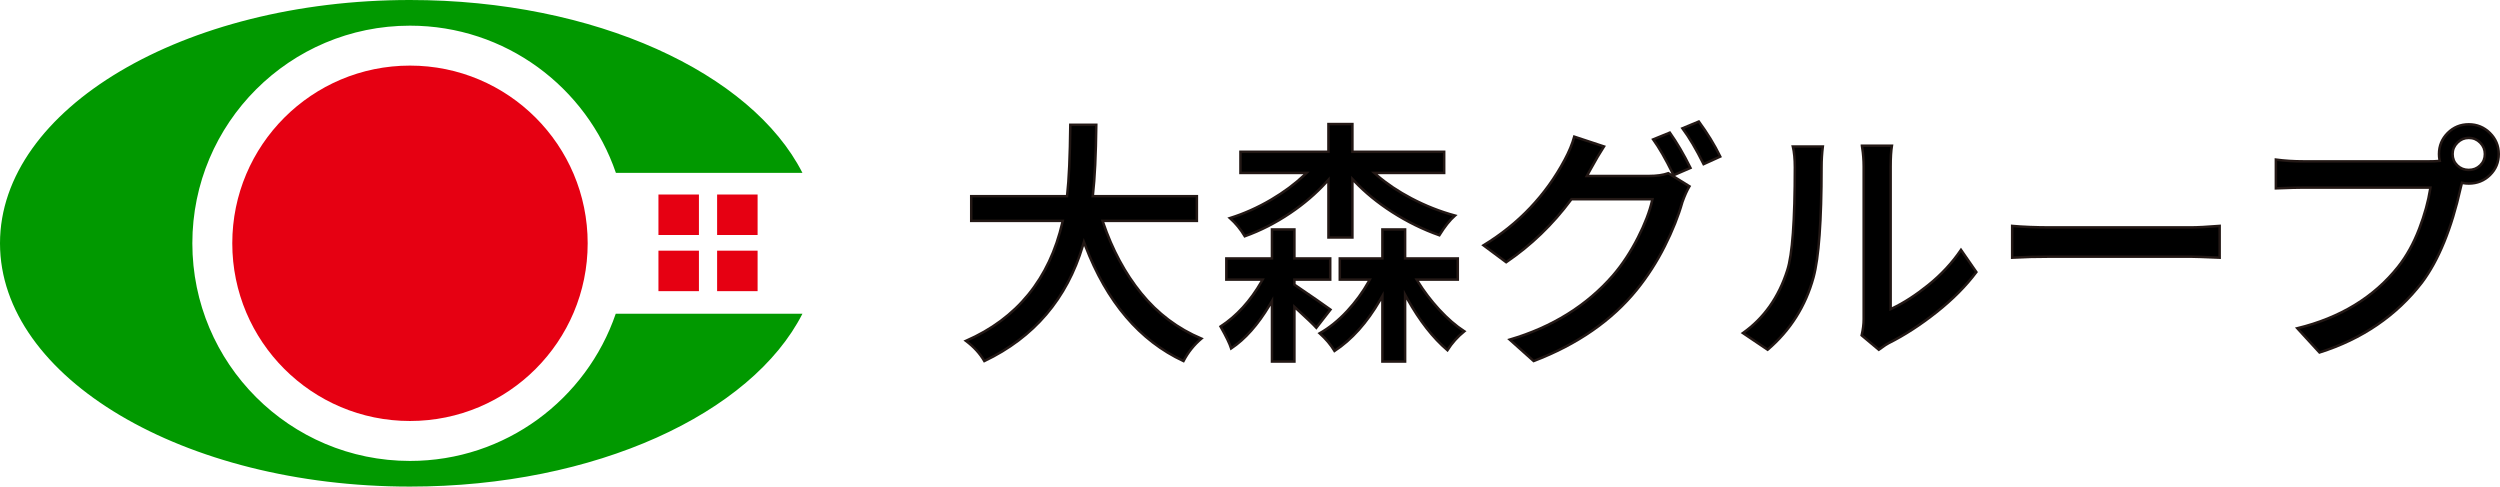
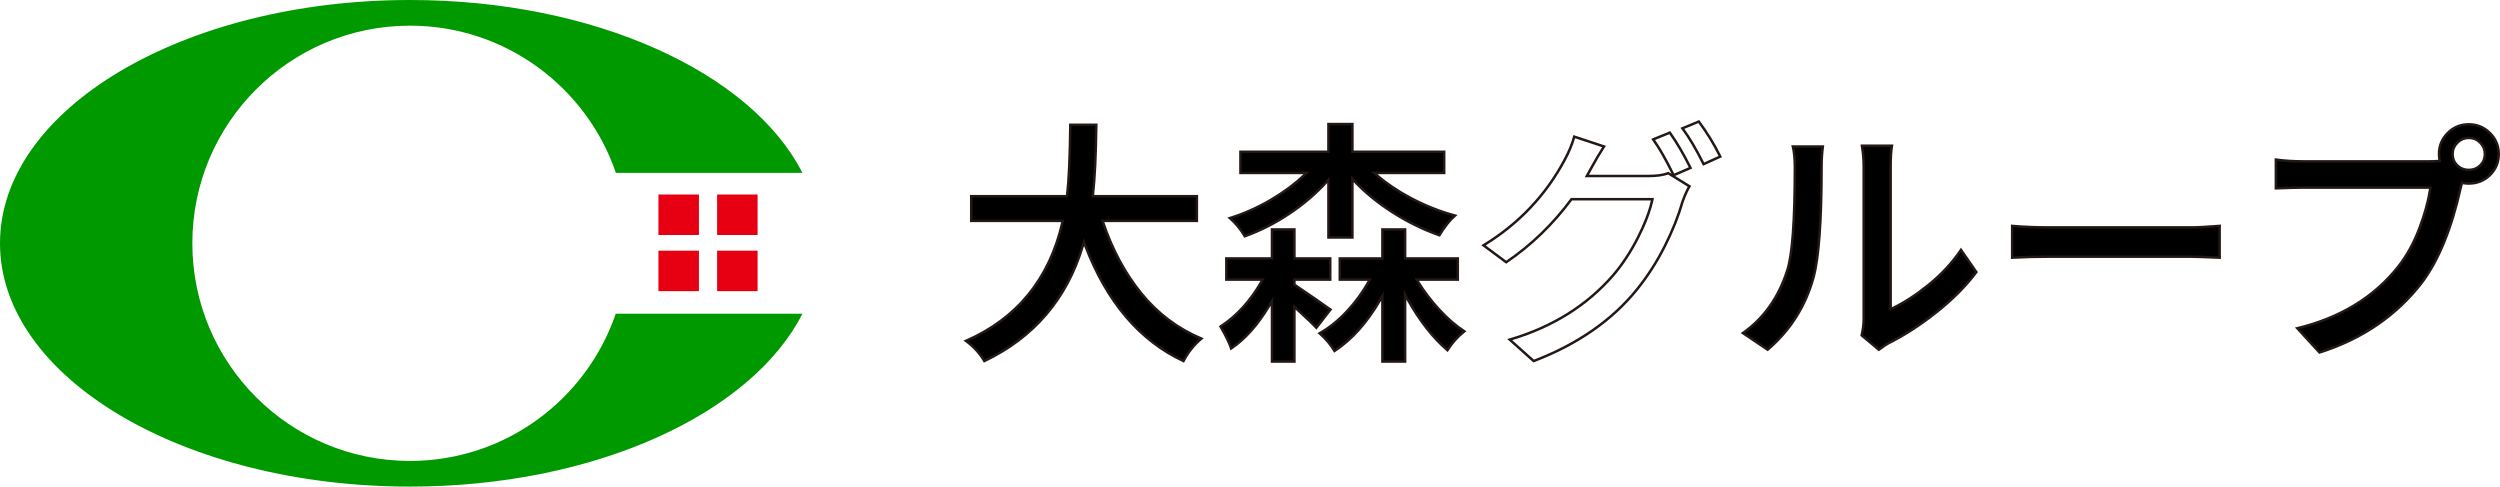
<svg xmlns="http://www.w3.org/2000/svg" id="uuid-532c73b1-4aaf-4c4e-8adc-03bfc3250737" data-name="レイヤー 2" viewBox="0 0 248.555 48.379">
  <defs>
    <style>
      .uuid-2da4ba4f-ef39-4ea9-b365-b9f370f043e7, .uuid-df3a16b7-8d83-403b-81c9-acf5821c7d2e, .uuid-7cc0bc96-76db-4351-aa71-e8c432527371, .uuid-6075e295-4e28-46e1-8964-49fae3937f1f {
        stroke-width: 0px;
      }

      .uuid-df3a16b7-8d83-403b-81c9-acf5821c7d2e {
        fill: #231815;
      }

      .uuid-7cc0bc96-76db-4351-aa71-e8c432527371 {
        fill: #e60012;
      }

      .uuid-6075e295-4e28-46e1-8964-49fae3937f1f {
        fill: #019900;
      }
    </style>
  </defs>
  <g id="uuid-9d8cd75c-4df8-4421-a3e3-39a605f476c4" data-name="レイヤー 1">
    <g>
-       <circle class="uuid-7cc0bc96-76db-4351-aa71-e8c432527371" cx="40.761" cy="24.189" r="17.667" />
      <path class="uuid-6075e295-4e28-46e1-8964-49fae3937f1f" d="m61.219,31.189c-2.912,8.51-10.961,14.638-20.458,14.638-11.95,0-21.638-9.688-21.638-21.638S28.811,2.552,40.761,2.552c9.499,0,17.563,6.124,20.474,14.638h18.547C74.723,7.244,59.17,0,40.761,0,18.249,0,0,10.83,0,24.189s18.249,24.189,40.761,24.189c18.409,0,33.962-7.244,39.021-17.189h-18.563Z" />
      <rect class="uuid-7cc0bc96-76db-4351-aa71-e8c432527371" x="65.464" y="19.339" width="4.025" height="4.025" />
      <rect class="uuid-7cc0bc96-76db-4351-aa71-e8c432527371" x="71.297" y="19.339" width="4.025" height="4.025" />
      <rect class="uuid-7cc0bc96-76db-4351-aa71-e8c432527371" x="65.464" y="24.922" width="4.025" height="4.025" />
      <rect class="uuid-7cc0bc96-76db-4351-aa71-e8c432527371" x="71.297" y="24.922" width="4.025" height="4.025" />
      <g>
        <g>
          <path class="uuid-2da4ba4f-ef39-4ea9-b365-b9f370f043e7" d="m118.993,21.959h-9.375c.919,2.774,2.197,5.172,3.835,7.193,1.638,2.022,3.635,3.526,5.991,4.512-.735.618-1.329,1.362-1.78,2.231-4.461-2.072-7.762-6.016-9.901-11.831-1.538,5.481-4.837,9.425-9.9,11.831-.435-.752-1.044-1.421-1.83-2.006,5.147-2.238,8.355-6.216,9.625-11.931h-9.099v-2.456h9.525c.184-1.521.292-3.886.326-7.094h2.582c-.034,3.074-.15,5.439-.351,7.094h10.352v2.456Z" />
          <path class="uuid-df3a16b7-8d83-403b-81c9-acf5821c7d2e" d="m117.72,36.059l-.108-.051c-4.38-2.034-7.688-5.919-9.833-11.548-1.585,5.307-4.901,9.189-9.862,11.548l-.104.049-.058-.1c-.425-.735-1.029-1.397-1.796-1.968l-.173-.129.198-.086c5.038-2.191,8.24-6.124,9.519-11.691h-9.067v-2.706h9.539c.174-1.512.279-3.855.312-6.97l.001-.124h2.832l-.001.126c-.033,2.982-.146,5.325-.335,6.968h10.336v2.706h-9.326c.906,2.678,2.17,5.029,3.758,6.989,1.617,1.997,3.616,3.503,5.942,4.476l.189.079-.157.132c-.719.604-1.308,1.343-1.75,2.193l-.055.106Zm-21.443-2.141c.681.535,1.23,1.145,1.636,1.814,4.947-2.384,8.221-6.32,9.731-11.703l.104-.371.133.362c2.1,5.709,5.373,9.647,9.729,11.71.417-.775.955-1.457,1.601-2.031-2.286-.99-4.254-2.493-5.854-4.469-1.64-2.024-2.937-4.458-3.856-7.233l-.054-.164h9.422v-2.206h-10.368l.017-.14c.196-1.617.313-3.956.349-6.954h-2.332c-.035,3.138-.145,5.487-.325,6.983l-.013.11h-9.511v2.206h9.129l-.034.152c-1.257,5.658-4.454,9.672-9.503,11.933Z" />
        </g>
        <g>
          <path class="uuid-2da4ba4f-ef39-4ea9-b365-b9f370f043e7" d="m128.693,27.799v.502c1.604,1.086,2.799,1.913,3.584,2.481l-1.404,1.805c-.301-.334-1.027-1.028-2.181-2.081v5.439h-2.23v-6.016c-1.22,2.155-2.574,3.727-4.061,4.712-.134-.451-.485-1.178-1.053-2.181,1.654-1.069,3.049-2.623,4.186-4.662h-3.609v-2.105h4.537v-2.882h2.23v2.882h3.56v2.105h-3.56Zm3.384-4.186v-5.74c-1.069,1.22-2.335,2.323-3.797,3.309-1.462.986-2.97,1.755-4.524,2.307-.401-.686-.894-1.287-1.479-1.805,1.404-.435,2.778-1.049,4.123-1.843,1.345-.793,2.511-1.675,3.497-2.645h-6.567v-2.105h8.748v-2.757h2.381v2.757h9.124v2.105h-6.943c1.036.937,2.26,1.776,3.672,2.52,1.412.743,2.861,1.315,4.349,1.717-.501.435-1.02,1.086-1.554,1.955-1.621-.568-3.192-1.341-4.712-2.318-1.521-.978-2.833-2.068-3.936-3.271v5.815h-2.381Zm12.859,4.186h-4.086c.635,1.053,1.375,2.039,2.218,2.958s1.684,1.646,2.519,2.181c-.668.535-1.228,1.161-1.679,1.88-1.538-1.304-2.941-3.142-4.211-5.515v6.643h-2.256v-6.517c-1.354,2.456-2.941,4.277-4.763,5.464-.368-.618-.861-1.203-1.479-1.755.952-.534,1.867-1.273,2.745-2.218.877-.944,1.625-1.984,2.243-3.121h-2.983v-2.105h4.236v-2.882h2.256v2.882h5.239v2.105Z" />
          <path class="uuid-df3a16b7-8d83-403b-81c9-acf5821c7d2e" d="m139.822,36.07h-2.506v-6.166c-1.308,2.256-2.843,3.969-4.569,5.093l-.109.071-.066-.112c-.359-.604-.849-1.184-1.455-1.726l-.13-.116.153-.086c.937-.525,1.85-1.264,2.714-2.193.819-.882,1.533-1.86,2.123-2.911h-2.896v-2.355h4.236v-2.882h2.506v2.882h5.239v2.355h-3.988c.602.971,1.304,1.895,2.087,2.748.834.908,1.673,1.635,2.494,2.16l.147.094-.136.109c-.655.524-1.21,1.146-1.651,1.849l-.077.122-.11-.093c-1.448-1.229-2.794-2.95-4.005-5.121v6.278Zm-2.256-.25h2.006v-7.017l.235.44c1.226,2.291,2.595,4.102,4.073,5.385.412-.629.914-1.193,1.496-1.68-.793-.528-1.6-1.236-2.4-2.107-.846-.922-1.597-1.924-2.233-2.979l-.114-.189h4.182v-1.855h-5.239v-2.882h-2.006v2.882h-4.236v1.855h3.068l-.101.185c-.62,1.139-1.38,2.197-2.261,3.146-.836.899-1.719,1.624-2.625,2.156.53.491.969,1.014,1.307,1.556,1.751-1.172,3.303-2.971,4.614-5.349l.234-.425v6.877Zm-8.748.25h-2.48v-5.676c-1.166,1.96-2.465,3.423-3.867,4.352l-.141.093-.048-.161c-.131-.441-.482-1.166-1.042-2.155l-.058-.103.099-.063c1.579-1.021,2.937-2.512,4.039-4.433h-3.52v-2.355h4.537v-2.882h2.48v2.882h3.56v2.355h-3.56v.311c1.563,1.059,2.752,1.882,3.533,2.446l.105.076-1.575,2.024-.1-.11c-.283-.314-.942-.946-1.963-1.881v5.28Zm-2.23-.25h1.98v-5.598l.209.19c1.035.945,1.736,1.61,2.088,1.981l1.234-1.587c-.789-.567-1.957-1.375-3.476-2.403l-.055-.037v-.693h3.56v-1.855h-3.56v-2.882h-1.98v2.882h-4.537v1.855h3.697l-.104.186c-1.119,2.007-2.507,3.568-4.128,4.642.475.847.795,1.499.953,1.944,1.411-.976,2.717-2.515,3.885-4.577l.234-.413v6.365Zm7.996-12.082h-2.631v-5.538c-1.027,1.129-2.238,2.166-3.603,3.085-1.463.987-2.995,1.768-4.552,2.321l-.098.034-.052-.089c-.393-.672-.882-1.269-1.454-1.774l-.167-.147.212-.065c1.387-.43,2.766-1.046,4.097-1.831,1.23-.726,2.322-1.535,3.25-2.412h-6.382v-2.355h8.748v-2.757h2.631v2.757h9.124v2.355h-6.738c.973.84,2.115,1.607,3.4,2.284,1.397.735,2.851,1.31,4.323,1.706l.227.062-.177.154c-.49.424-1.005,1.072-1.53,1.926l-.053.086-.095-.033c-1.624-.569-3.218-1.354-4.738-2.331-1.423-.915-2.681-1.943-3.743-3.06v5.623Zm-2.381-.25h2.131v-6.012l.217.236c1.092,1.191,2.408,2.285,3.911,3.251,1.474.948,3.018,1.712,4.591,2.272.461-.738.916-1.323,1.356-1.743-1.415-.399-2.812-.959-4.155-1.667-1.414-.744-2.658-1.598-3.698-2.537l-.241-.218h7.143v-1.855h-9.124v-2.757h-2.131v2.757h-8.748v1.855h6.747l-.217.214c-.99.974-2.174,1.869-3.521,2.663-1.281.757-2.606,1.357-3.942,1.789.498.468.93,1.004,1.289,1.599,1.504-.544,2.983-1.303,4.399-2.258,1.445-.974,2.714-2.08,3.773-3.287l.219-.25v5.947Z" />
        </g>
        <g>
-           <path class="uuid-2da4ba4f-ef39-4ea9-b365-b9f370f043e7" d="m157.769,17.497h6.191c.768,0,1.402-.092,1.904-.275l2.105,1.304c-.234.384-.467.902-.701,1.554-.385,1.37-.969,2.837-1.756,4.398-.785,1.563-1.713,3.004-2.781,4.324-2.49,3.075-5.908,5.439-10.252,7.094l-2.381-2.131c4.227-1.236,7.652-3.367,10.277-6.392.918-1.069,1.742-2.318,2.469-3.747s1.207-2.703,1.441-3.822h-8.047c-1.838,2.489-4.002,4.578-6.492,6.266l-2.256-1.679c3.492-2.122,6.183-4.955,8.072-8.497.434-.803.752-1.571.951-2.307l2.959.978c-.402.618-.846,1.37-1.33,2.256l-.375.677Zm6.592-3.634l1.654-.677c.701.985,1.387,2.155,2.055,3.509l-1.678.727c-.736-1.521-1.412-2.707-2.031-3.559Zm2.908-1.104l1.629-.677c.852,1.153,1.562,2.314,2.131,3.484l-1.654.752c-.736-1.487-1.438-2.674-2.105-3.56Z" />
          <path class="uuid-df3a16b7-8d83-403b-81c9-acf5821c7d2e" d="m152.453,36.039l-2.605-2.331.216-.063c4.183-1.224,7.621-3.361,10.218-6.354.91-1.06,1.735-2.312,2.452-3.722.686-1.349,1.155-2.572,1.397-3.641h-7.829c-1.831,2.468-4.012,4.568-6.484,6.244l-.074.05-2.476-1.843.159-.096c3.457-2.102,6.157-4.943,8.026-8.449.43-.797.747-1.563.941-2.28l.035-.128,3.238,1.07-.088.136c-.399.612-.845,1.369-1.325,2.247l-.272.492h5.979c.75,0,1.375-.09,1.861-.268l.057-.021.3.186c-.694-1.414-1.339-2.535-1.919-3.332l-.094-.129,1.894-.774.058.081c.703.988,1.398,2.175,2.065,3.525l.058.118-1.699.735,1.601.991-.065.106c-.225.368-.457.884-.69,1.53-.384,1.37-.978,2.858-1.762,4.413-.783,1.559-1.724,3.021-2.796,4.347-2.492,3.077-5.959,5.477-10.305,7.132l-.071.026Zm-2.104-2.219l2.157,1.932c4.271-1.639,7.678-4.003,10.128-7.029,1.061-1.311,1.992-2.758,2.767-4.301.777-1.541,1.364-3.014,1.748-4.377.223-.62.436-1.103.651-1.478l-1.95-1.208c-.504.175-1.14.263-1.89.263h-6.404l.478-.862c.448-.82.867-1.535,1.247-2.127l-2.681-.886c-.201.698-.512,1.439-.926,2.206-1.862,3.491-4.539,6.333-7.959,8.447l2.037,1.516c2.436-1.663,4.584-3.744,6.388-6.187l.038-.051h8.264l-.031.15c-.236,1.125-.725,2.422-1.453,3.854-.726,1.427-1.562,2.696-2.485,3.771-2.585,2.979-5.989,5.119-10.122,6.366Zm14.206-19.901c.577.818,1.215,1.94,1.897,3.341l1.447-.627c-.625-1.254-1.273-2.36-1.929-3.293l-1.416.579Zm4.761,2.564l-.053-.108c-.731-1.477-1.435-2.667-2.093-3.54l-.097-.129,1.868-.776.058.079c.854,1.157,1.575,2.336,2.143,3.504l.056.115-1.881.855Zm-1.851-3.67c.624.85,1.285,1.973,1.968,3.342l1.427-.648c-.539-1.09-1.212-2.189-2.004-3.271l-1.391.577Z" />
        </g>
        <g>
          <path class="uuid-2da4ba4f-ef39-4ea9-b365-b9f370f043e7" d="m175.74,34.767l-2.457-1.654c2.089-1.471,3.56-3.551,4.412-6.241.501-1.521.752-4.93.752-10.227,0-.853-.067-1.546-.201-2.081h2.983c-.084.669-.126,1.354-.126,2.056,0,5.348-.268,8.998-.802,10.953-.785,2.875-2.306,5.272-4.562,7.194Zm11.054,0l-1.705-1.429c.134-.568.201-1.104.201-1.604v-15.189c0-.317-.013-.635-.038-.952-.024-.317-.055-.572-.088-.765s-.05-.305-.05-.339h2.982c-.083.502-.125,1.187-.125,2.056v14.187c1.203-.551,2.452-1.349,3.747-2.394,1.295-1.044,2.377-2.21,3.246-3.496l1.529,2.205c-1.036,1.388-2.356,2.716-3.961,3.985-1.604,1.271-3.191,2.298-4.762,3.083-.15.067-.477.284-.978.652Z" />
          <path class="uuid-df3a16b7-8d83-403b-81c9-acf5821c7d2e" d="m186.789,34.927l-1.839-1.542.018-.074c.131-.558.198-1.088.198-1.576v-15.189c0-.312-.013-.63-.038-.942-.023-.302-.052-.556-.086-.753-.045-.263-.052-.329-.052-.36v-.125h3.255l-.024.146c-.082.495-.124,1.18-.124,2.035v13.99c1.135-.541,2.326-1.312,3.543-2.295,1.278-1.03,2.362-2.197,3.221-3.469l.102-.151,1.685,2.43-.054.072c-1.037,1.389-2.377,2.737-3.983,4.008-1.601,1.269-3.21,2.311-4.784,3.097-.104.047-.351.194-.959.642l-.079.059Zm-1.561-1.635l1.571,1.316c.465-.339.767-.538.921-.607,1.554-.776,3.148-1.81,4.735-3.066,1.562-1.235,2.868-2.544,3.884-3.891l-1.375-1.981c-.856,1.233-1.921,2.367-3.168,3.373-1.297,1.046-2.567,1.857-3.773,2.409l-.177.081v-14.381c0-.789.035-1.438.104-1.931h-2.696c.007.046.017.108.032.192.036.206.065.467.089.776.025.319.039.643.039.962v15.189c0,.485-.063,1.009-.187,1.558Zm-9.479,1.632l-2.686-1.809.148-.104c2.056-1.447,3.525-3.525,4.365-6.177.495-1.503.746-4.931.746-10.188,0-.837-.066-1.526-.197-2.051l-.039-.155h3.285l-.018.141c-.083.66-.125,1.347-.125,2.04,0,5.332-.271,9.028-.806,10.986-.788,2.885-2.336,5.326-4.601,7.256l-.072.062Zm-2.247-1.813l2.229,1.5c2.187-1.887,3.684-4.265,4.45-7.07.529-1.937.797-5.61.797-10.92,0-.654.037-1.303.11-1.931h-2.685c.112.521.169,1.179.169,1.956,0,5.285-.255,8.738-.758,10.266-.836,2.64-2.287,4.725-4.312,6.199Z" />
        </g>
        <g>
          <path class="uuid-2da4ba4f-ef39-4ea9-b365-b9f370f043e7" d="m200.054,25.618v-3.158c1.103.101,2.372.15,3.81.15h13.937c.668,0,1.629-.05,2.882-.15v3.158c-1.537-.066-2.489-.1-2.857-.1h-13.961c-1.403,0-2.674.033-3.81.1Z" />
          <path class="uuid-df3a16b7-8d83-403b-81c9-acf5821c7d2e" d="m199.929,25.751v-3.428l.136.013c1.09.099,2.368.149,3.798.149h13.937c.666,0,1.632-.051,2.872-.15l.135-.011v3.425l-.13-.006c-1.528-.066-2.488-.1-2.852-.1h-13.961c-1.395,0-2.674.033-3.802.1l-.132.008Zm3.935-.357h13.961c.357,0,1.276.031,2.732.094v-2.892c-1.182.093-2.109.14-2.757.14h-13.937c-1.378,0-2.617-.047-3.685-.139v2.889c1.1-.061,2.339-.092,3.685-.092Z" />
        </g>
        <g>
          <path class="uuid-2da4ba4f-ef39-4ea9-b365-b9f370f043e7" d="m229.029,16.044h12.457c.468,0,.827-.017,1.078-.051-.051-.217-.075-.442-.075-.677,0-.818.288-1.517.864-2.093.577-.576,1.274-.864,2.093-.864.819,0,1.521.288,2.105.864s.878,1.274.878,2.093c0,.819-.288,1.513-.865,2.081-.576.567-1.282.852-2.118.852-.25,0-.476-.024-.677-.075l-.125.502c-.902,4.061-2.189,7.202-3.86,9.424-2.54,3.292-5.932,5.606-10.176,6.943l-2.206-2.406c4.277-1.036,7.62-3.074,10.026-6.116.835-1.053,1.532-2.31,2.093-3.772.56-1.462.932-2.828,1.115-4.098h-12.607c-.535,0-1.454.025-2.758.075v-2.857c.853.117,1.771.176,2.758.176Zm15.277.4c.309.301.688.451,1.14.451s.831-.15,1.141-.451.464-.677.464-1.128c0-.435-.154-.811-.464-1.128s-.689-.476-1.141-.476c-.435,0-.811.158-1.128.476s-.476.693-.476,1.128c0,.451.154.827.464,1.128Z" />
          <path class="uuid-df3a16b7-8d83-403b-81c9-acf5821c7d2e" d="m230.57,35.186l-2.403-2.621.206-.05c4.231-1.025,7.581-3.068,9.958-6.072.823-1.038,1.521-2.296,2.074-3.74.533-1.393.898-2.713,1.087-3.928h-12.462c-.53,0-1.43.024-2.753.075l-.13.005v-3.131l.142.02c.843.116,1.765.175,2.741.175h12.457c.384,0,.695-.012.928-.034-.033-.182-.05-.372-.05-.568,0-.85.303-1.583.901-2.182.599-.598,1.333-.9,2.181-.9s1.587.303,2.193.9c.607.598.915,1.332.915,2.182,0,.851-.304,1.58-.902,2.17-.598.589-1.34.888-2.206.888-.211,0-.408-.018-.585-.052l-.096.384c-.901,4.056-2.208,7.242-3.881,9.469-2.545,3.299-5.99,5.649-10.238,6.987l-.076.024Zm-1.933-2.479l2.01,2.191c4.164-1.326,7.542-3.64,10.039-6.876,1.652-2.196,2.943-5.351,3.837-9.375l.156-.627.122.031c.188.047.405.071.646.071.798,0,1.481-.274,2.03-.815.55-.541.828-1.211.828-1.992,0-.78-.283-1.454-.841-2.004-.558-.55-1.237-.828-2.018-.828-.78,0-1.454.278-2.004.828-.549.549-.828,1.223-.828,2.004,0,.227.024.444.072.648l.031.134-.136.019c-.257.035-.615.052-1.095.052h-12.457c-.933,0-1.817-.053-2.633-.158v2.585c1.255-.047,2.118-.07,2.633-.07h12.752l-.021.143c-.184,1.272-.562,2.66-1.122,4.125-.562,1.467-1.273,2.748-2.111,3.806-2.374,3-5.7,5.055-9.89,6.109Zm16.81-15.688c-.483,0-.896-.164-1.227-.486h0c-.333-.323-.502-.733-.502-1.218,0-.467.172-.876.512-1.217.34-.34.749-.512,1.216-.512.484,0,.898.173,1.23.514.332.34.5.748.5,1.215,0,.484-.169.895-.502,1.218-.332.322-.745.486-1.228.486Zm0-3.183c-.404,0-.744.144-1.04.439-.295.295-.439.635-.439,1.039,0,.42.139.76.426,1.038h0c.287.28.631.416,1.052.416.421,0,.766-.136,1.054-.416.287-.278.426-.618.426-1.038,0-.404-.14-.745-.428-1.041-.288-.294-.631-.438-1.051-.438Z" />
        </g>
      </g>
    </g>
  </g>
</svg>